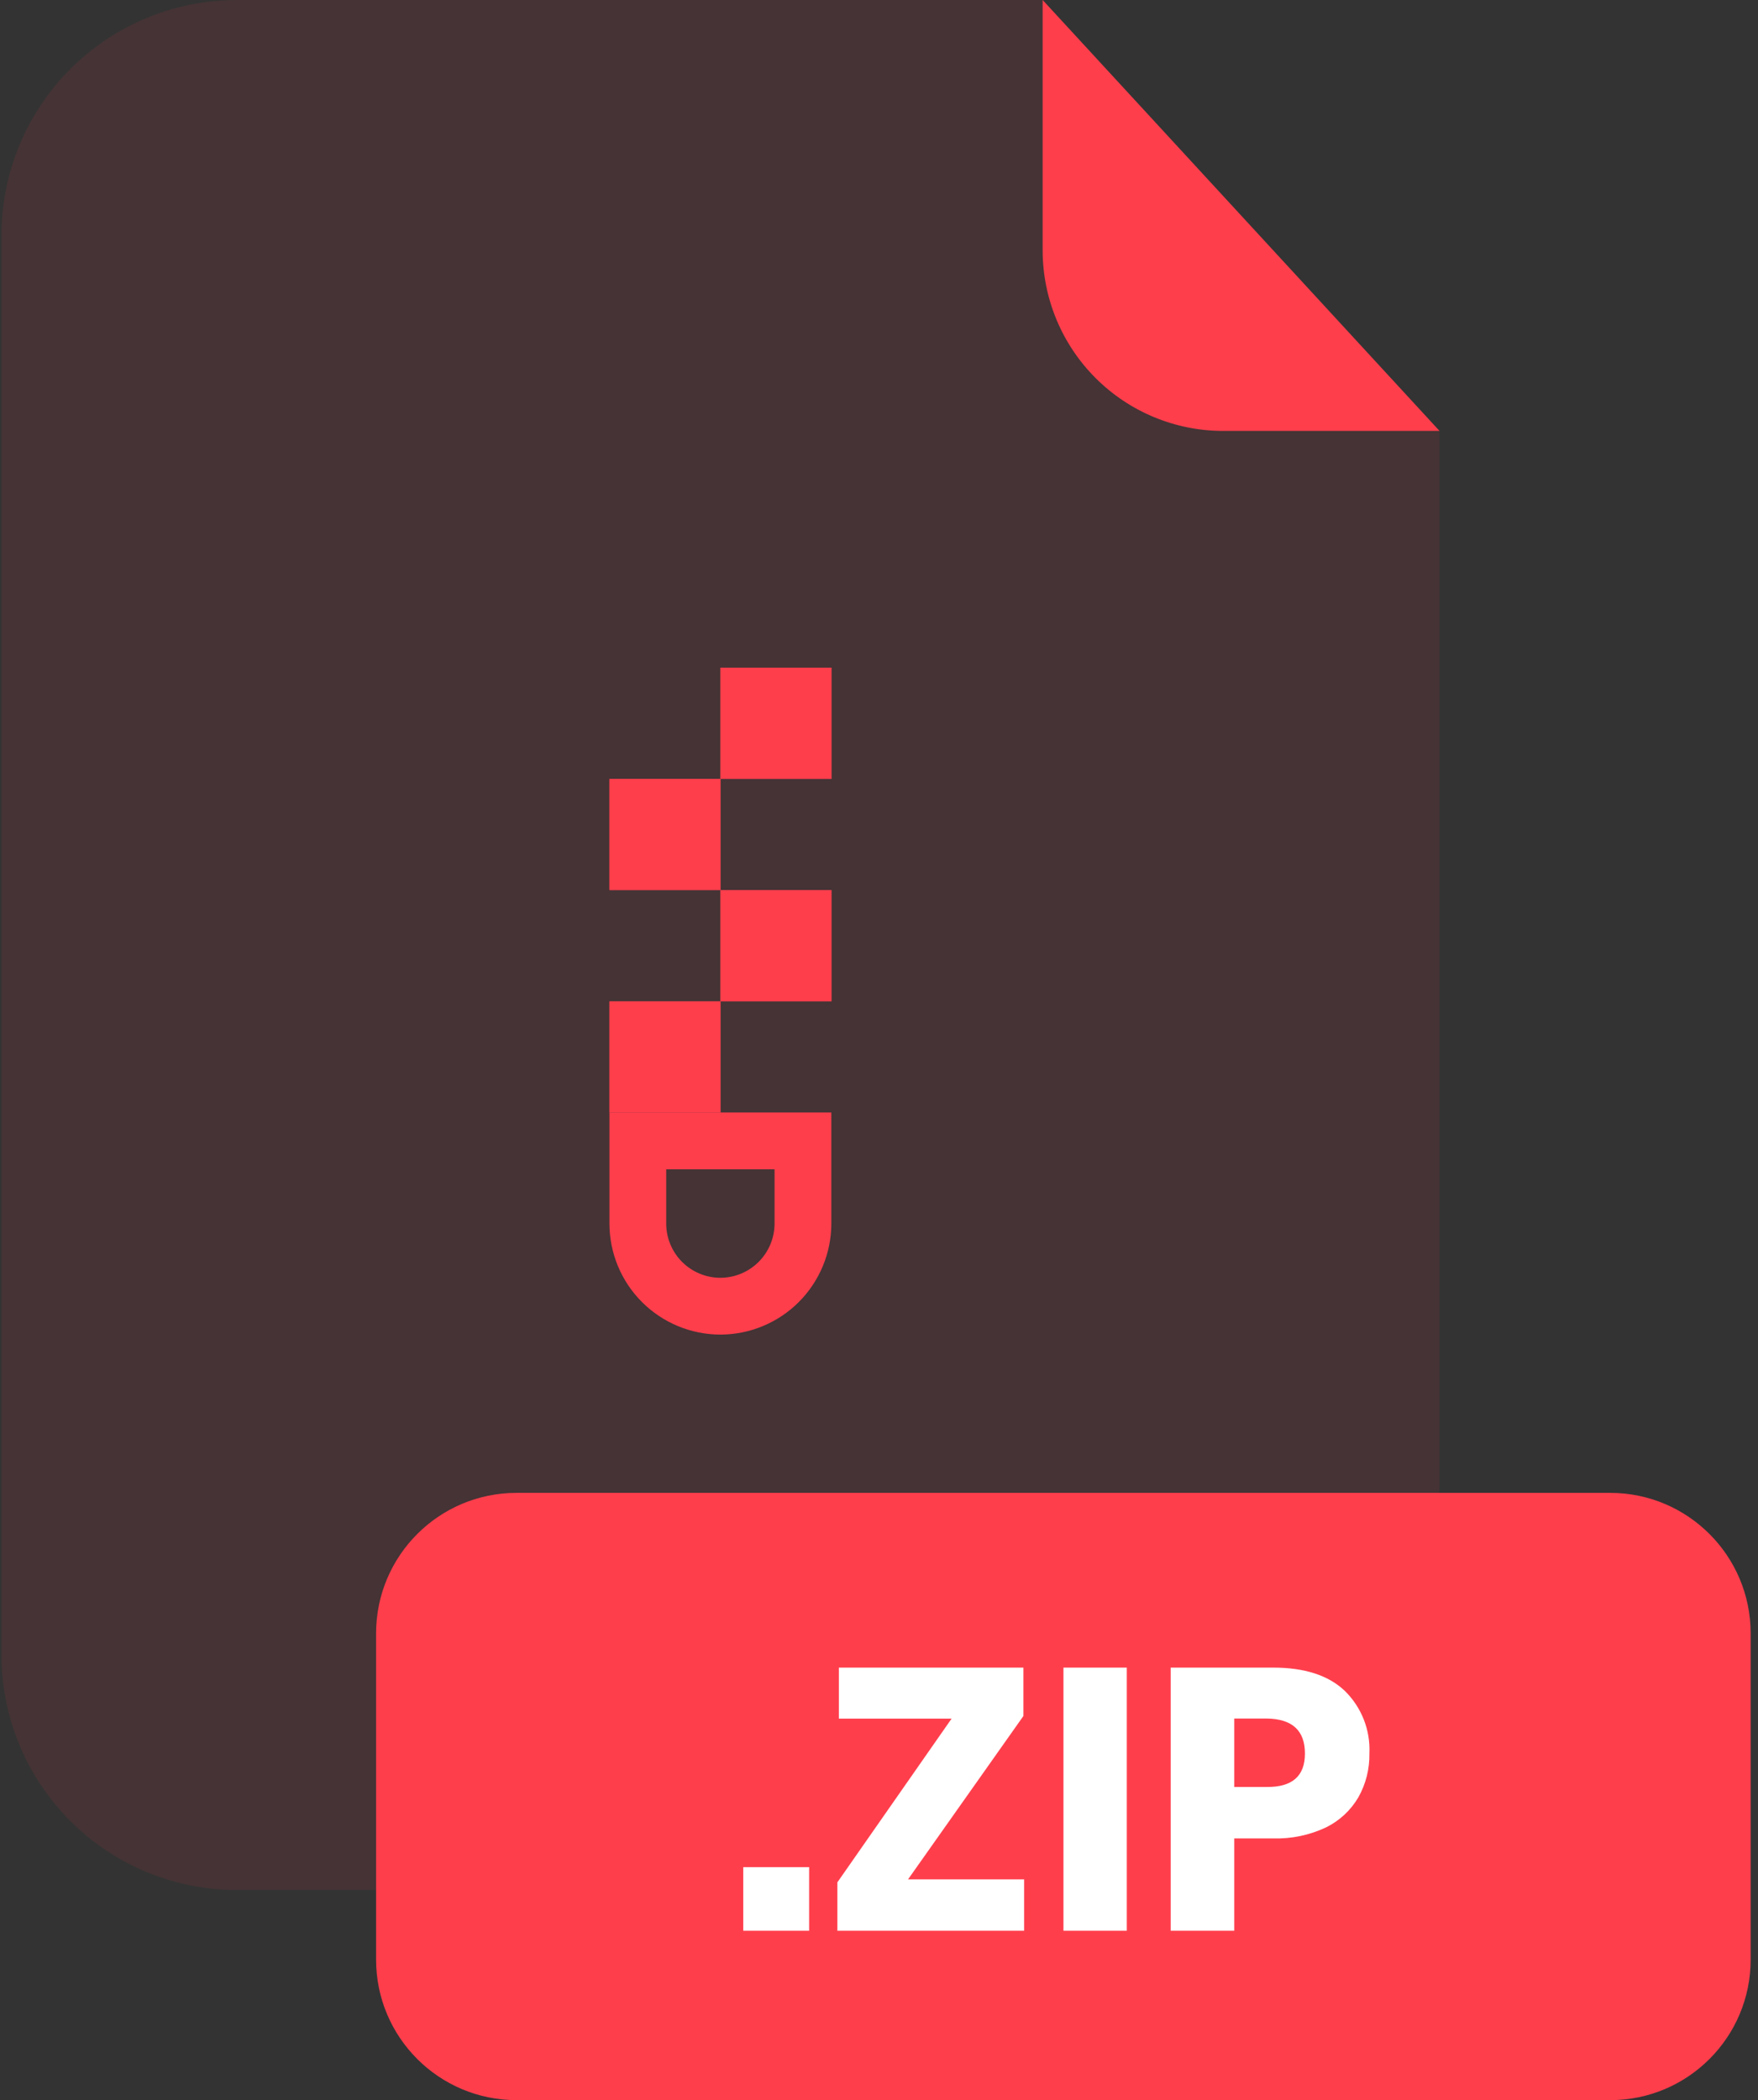
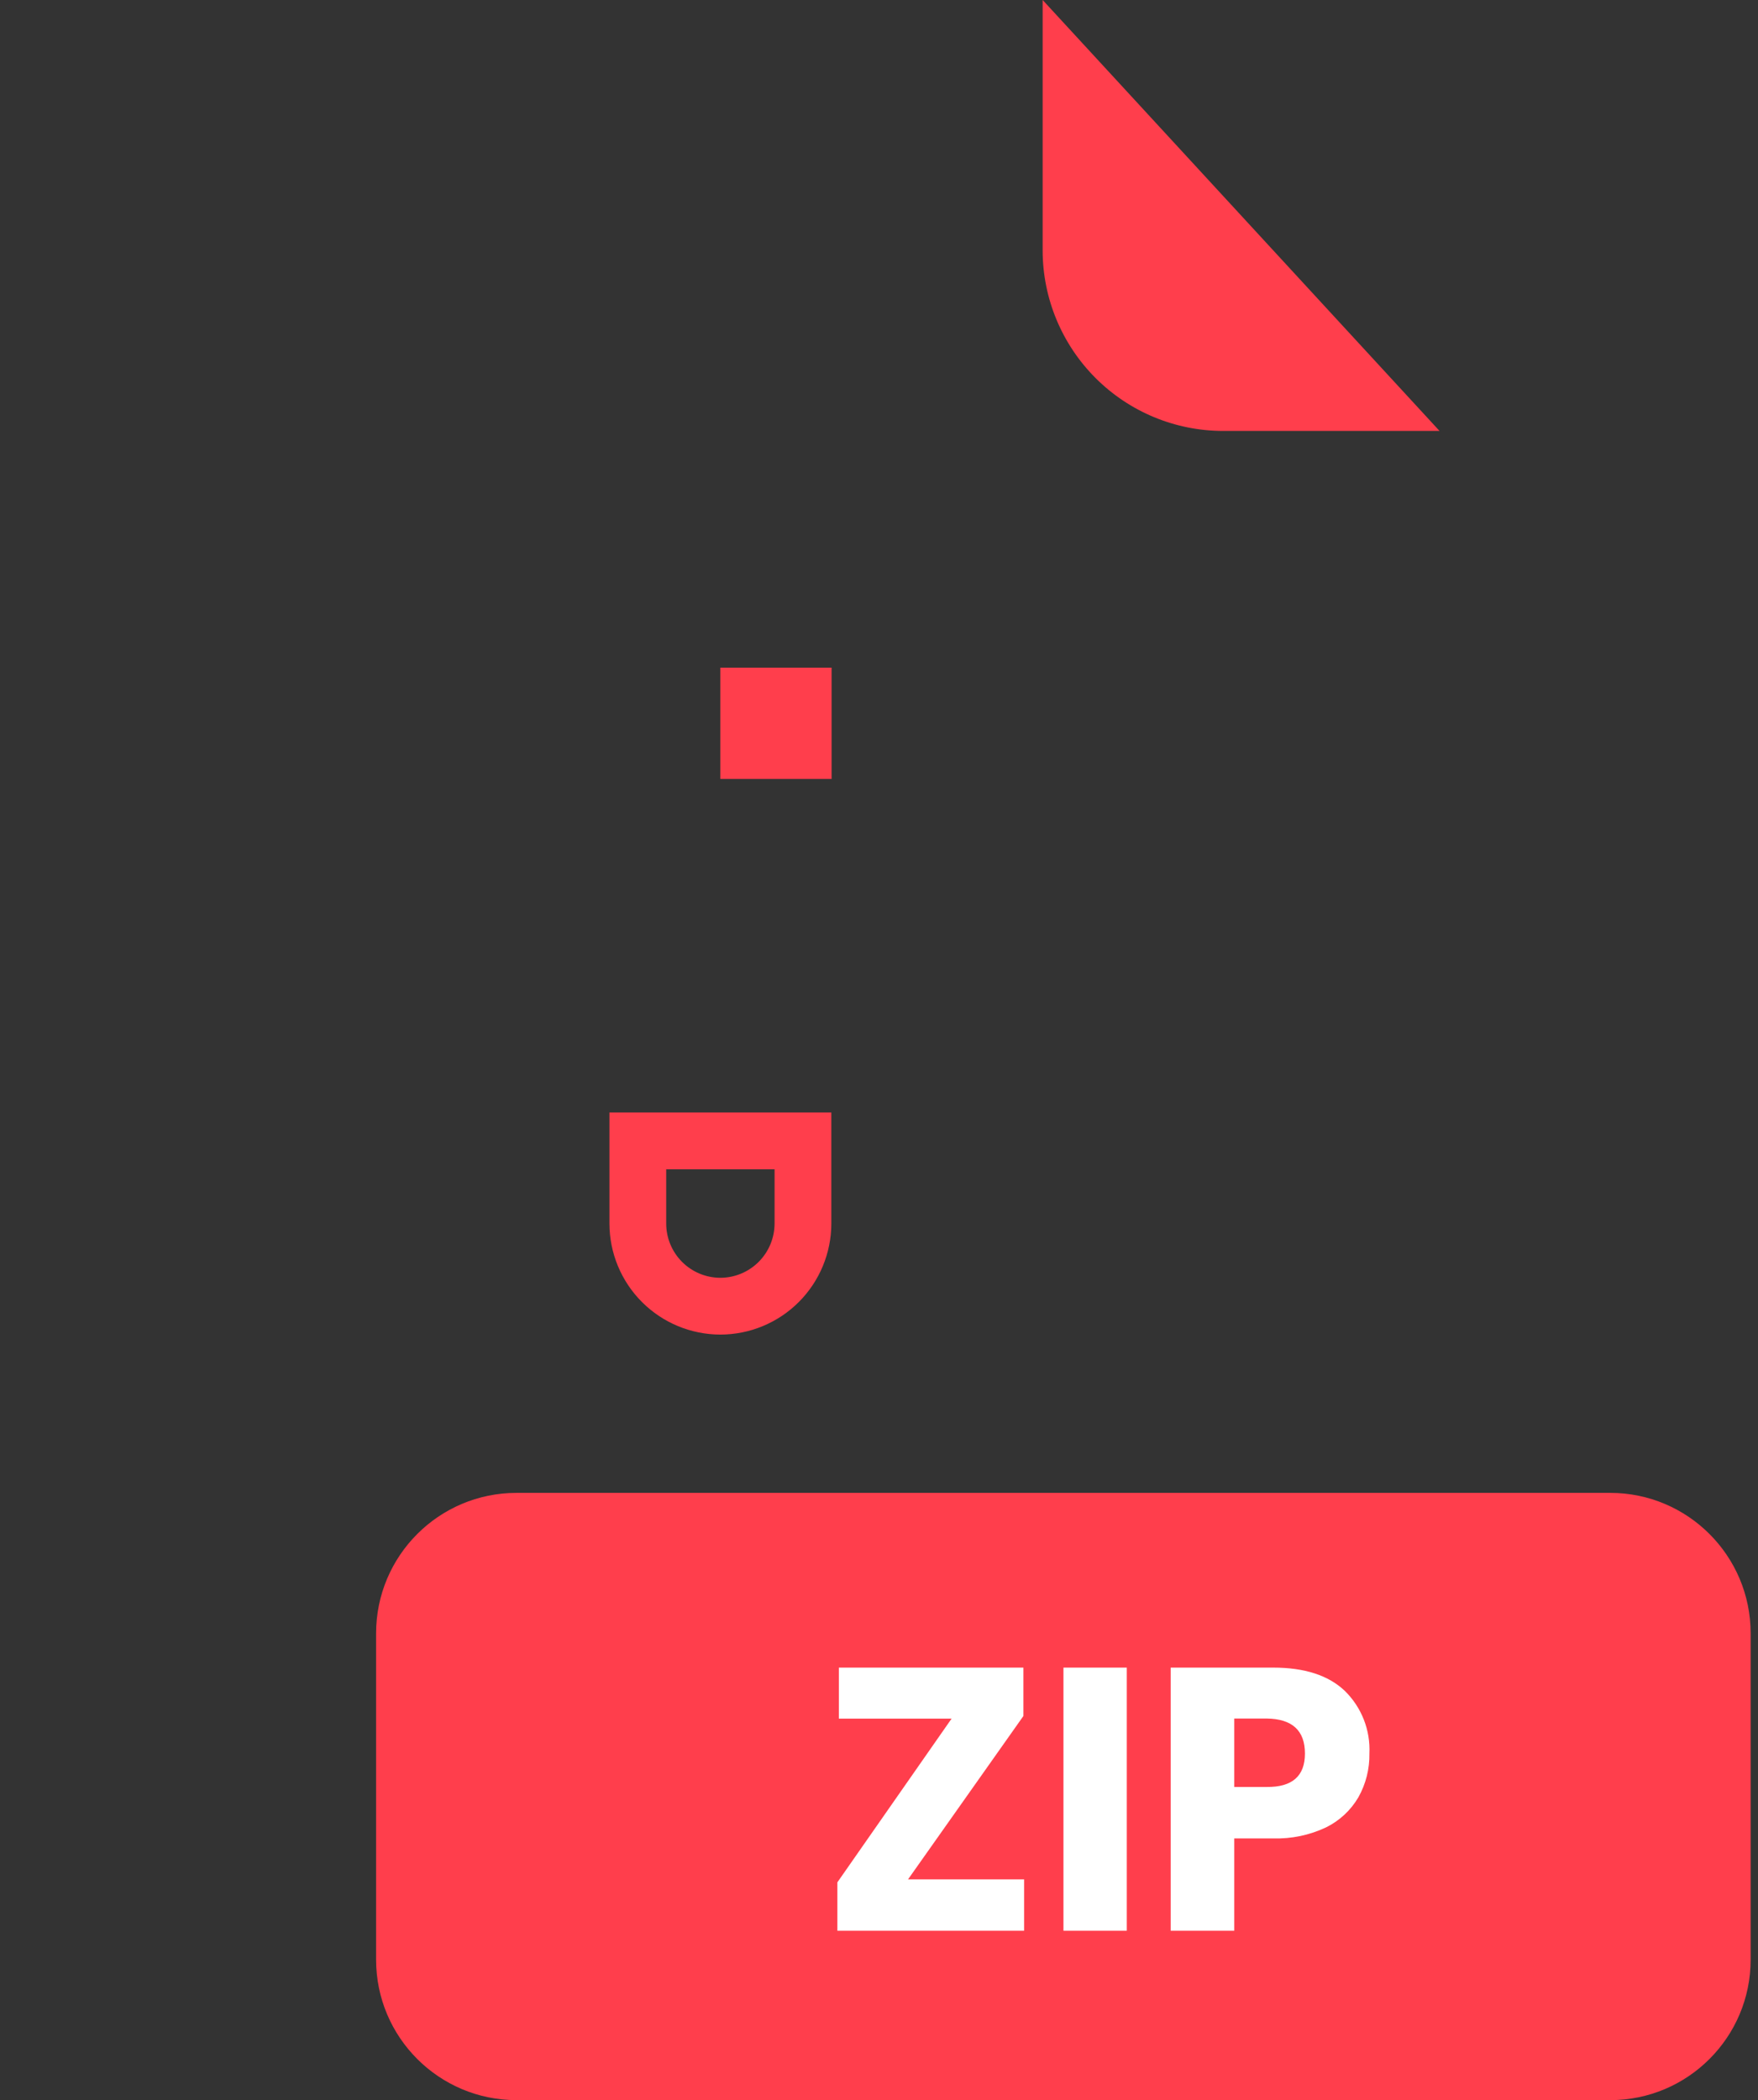
<svg xmlns="http://www.w3.org/2000/svg" width="201" height="240" viewBox="0 0 201 240" fill="none">
  <rect x="0" y="0" width="201" height="240" fill="#333333" stroke="none" />
  <g opacity="0.3">
-     <path opacity="0.3" d="M139.83 49.25C134.362 49.242 129.12 47.066 125.255 43.198C121.389 39.331 119.215 34.088 119.21 28.62V0H27.07C19.933 0 13.088 2.835 8.042 7.882C2.995 12.928 0.16 19.773 0.16 26.91V189.13C0.171 196.26 3.01 203.094 8.056 208.132C13.101 213.17 19.94 216 27.07 216H137.68C144.81 216 151.649 213.17 156.694 208.132C161.739 203.094 164.579 196.26 164.59 189.13V49.25H139.83Z" fill="#FF3E4C" />
-   </g>
+     </g>
  <path d="M164.59 49.25H139.83C134.362 49.242 129.12 47.066 125.255 43.198C121.389 39.331 119.215 34.088 119.21 28.62V0L164.59 49.25Z" fill="#FF3E4C" />
  <path d="M184.1 170.61H59.06C50.19 170.61 43 177.8 43 186.67V223.95C43 232.82 50.19 240.01 59.06 240.01H184.1C192.97 240.01 200.16 232.82 200.16 223.95V186.67C200.16 177.8 192.97 170.61 184.1 170.61Z" fill="#FF3E4C" />
-   <path d="M92.51 213.38V220.65H84.98V213.38H92.51Z" fill="white" />
  <path d="M103.82 214.78H117.09V220.65H95.74V215.12L108.8 196.41H95.91V190.58H117.01V196.11L103.82 214.78Z" fill="white" />
  <path d="M128.83 190.58V220.65H121.59V190.58H128.83Z" fill="white" />
  <path d="M141.12 210.1V220.65H133.85V190.58H145.59C149.16 190.58 151.89 191.46 153.76 193.24C154.707 194.168 155.446 195.285 155.931 196.519C156.415 197.753 156.633 199.076 156.57 200.4C156.601 202.149 156.166 203.875 155.31 205.4C154.437 206.891 153.143 208.092 151.59 208.85C149.715 209.731 147.66 210.159 145.59 210.1H141.12ZM149.2 200.4C149.2 197.767 147.74 196.433 144.82 196.4H141.12V204.22H144.82C147.74 204.253 149.2 202.98 149.2 200.4Z" fill="white" />
  <path d="M82.36 152.52C78.997 152.515 75.773 151.176 73.396 148.797C71.019 146.418 69.683 143.193 69.68 139.83V127.14H95.05V139.83C95.047 143.195 93.709 146.421 91.33 148.8C88.951 151.18 85.725 152.517 82.36 152.52ZM76.17 133.63V139.83C76.17 141.473 76.822 143.048 77.982 144.211C79.143 145.373 80.717 146.027 82.36 146.03C84.004 146.027 85.579 145.373 86.741 144.211C87.903 143.049 88.557 141.473 88.56 139.83V133.63H76.17Z" fill="#FF3E4C" />
-   <path d="M69.67 127.15H82.39V114.43H69.67V127.15Z" fill="#FF3E4C" />
-   <path d="M82.36 114.44H95.08V101.72H82.36V114.44Z" fill="#FF3E4C" />
-   <path d="M69.67 101.73H82.39V89.01H69.67V101.73Z" fill="#FF3E4C" />
+   <path d="M82.36 114.44H95.08H82.36V114.44Z" fill="#FF3E4C" />
  <path d="M82.36 89.02H95.08V76.3H82.36V89.02Z" fill="#FF3E4C" />
</svg>